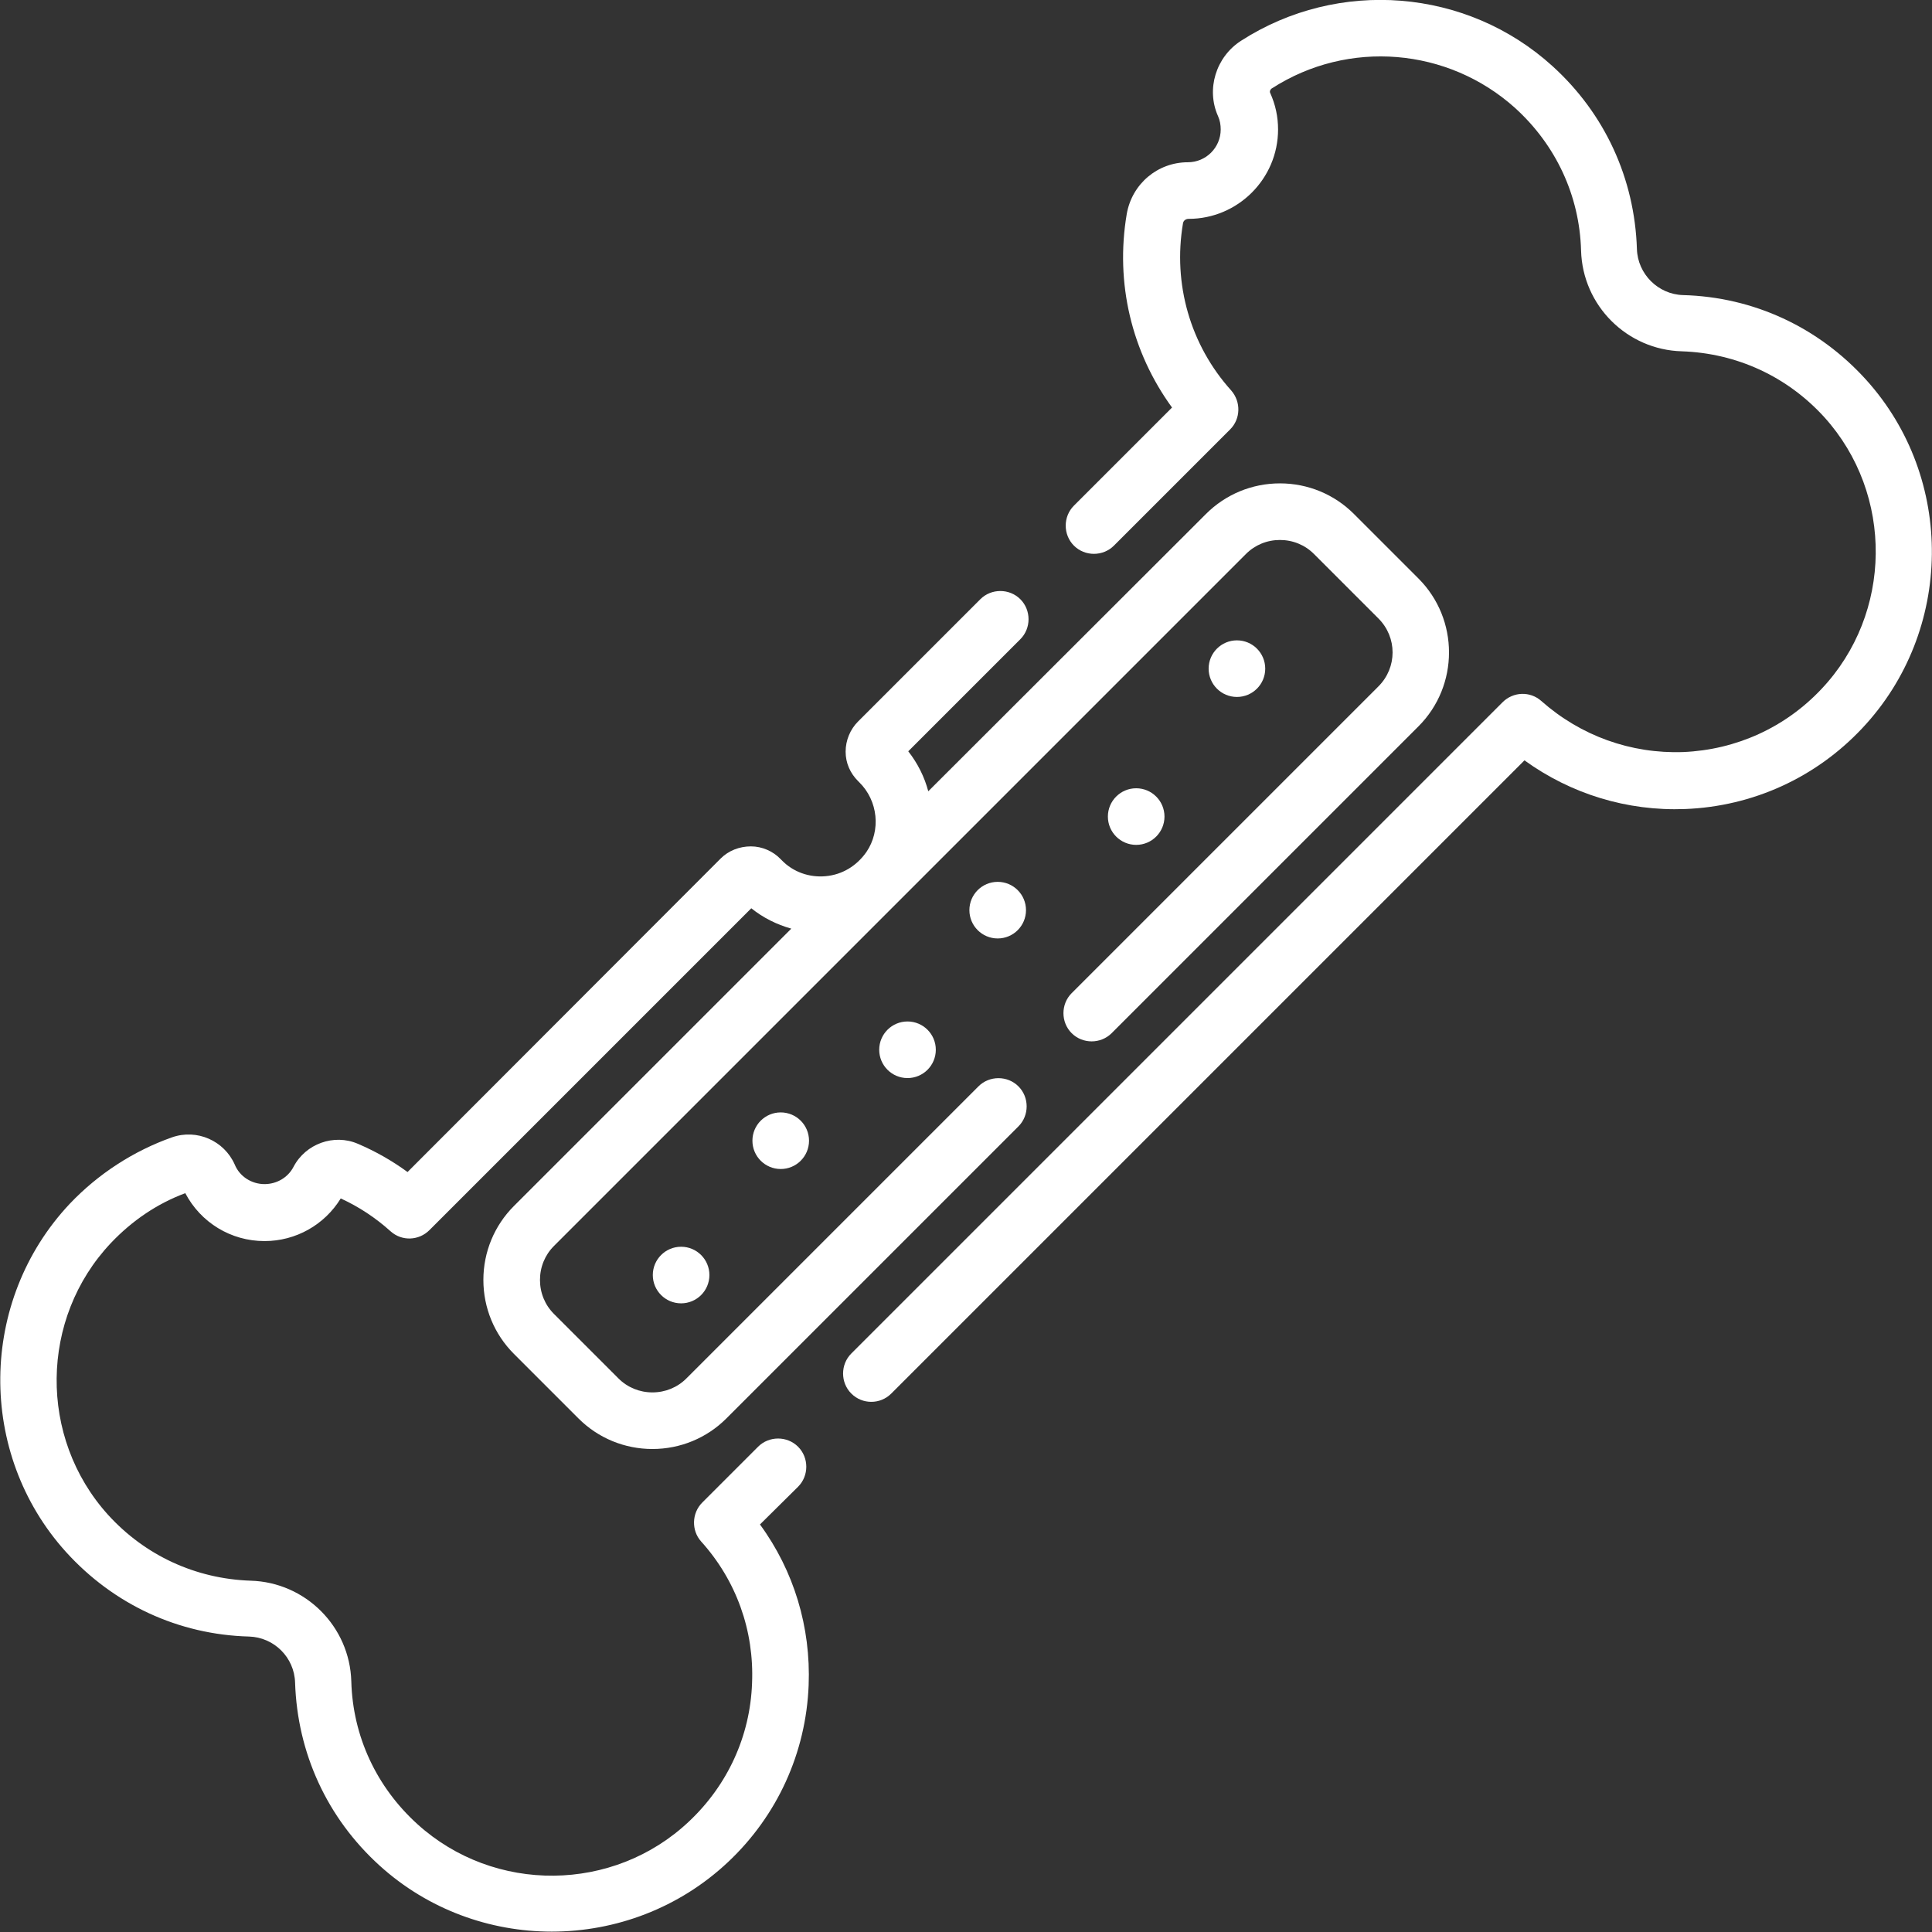
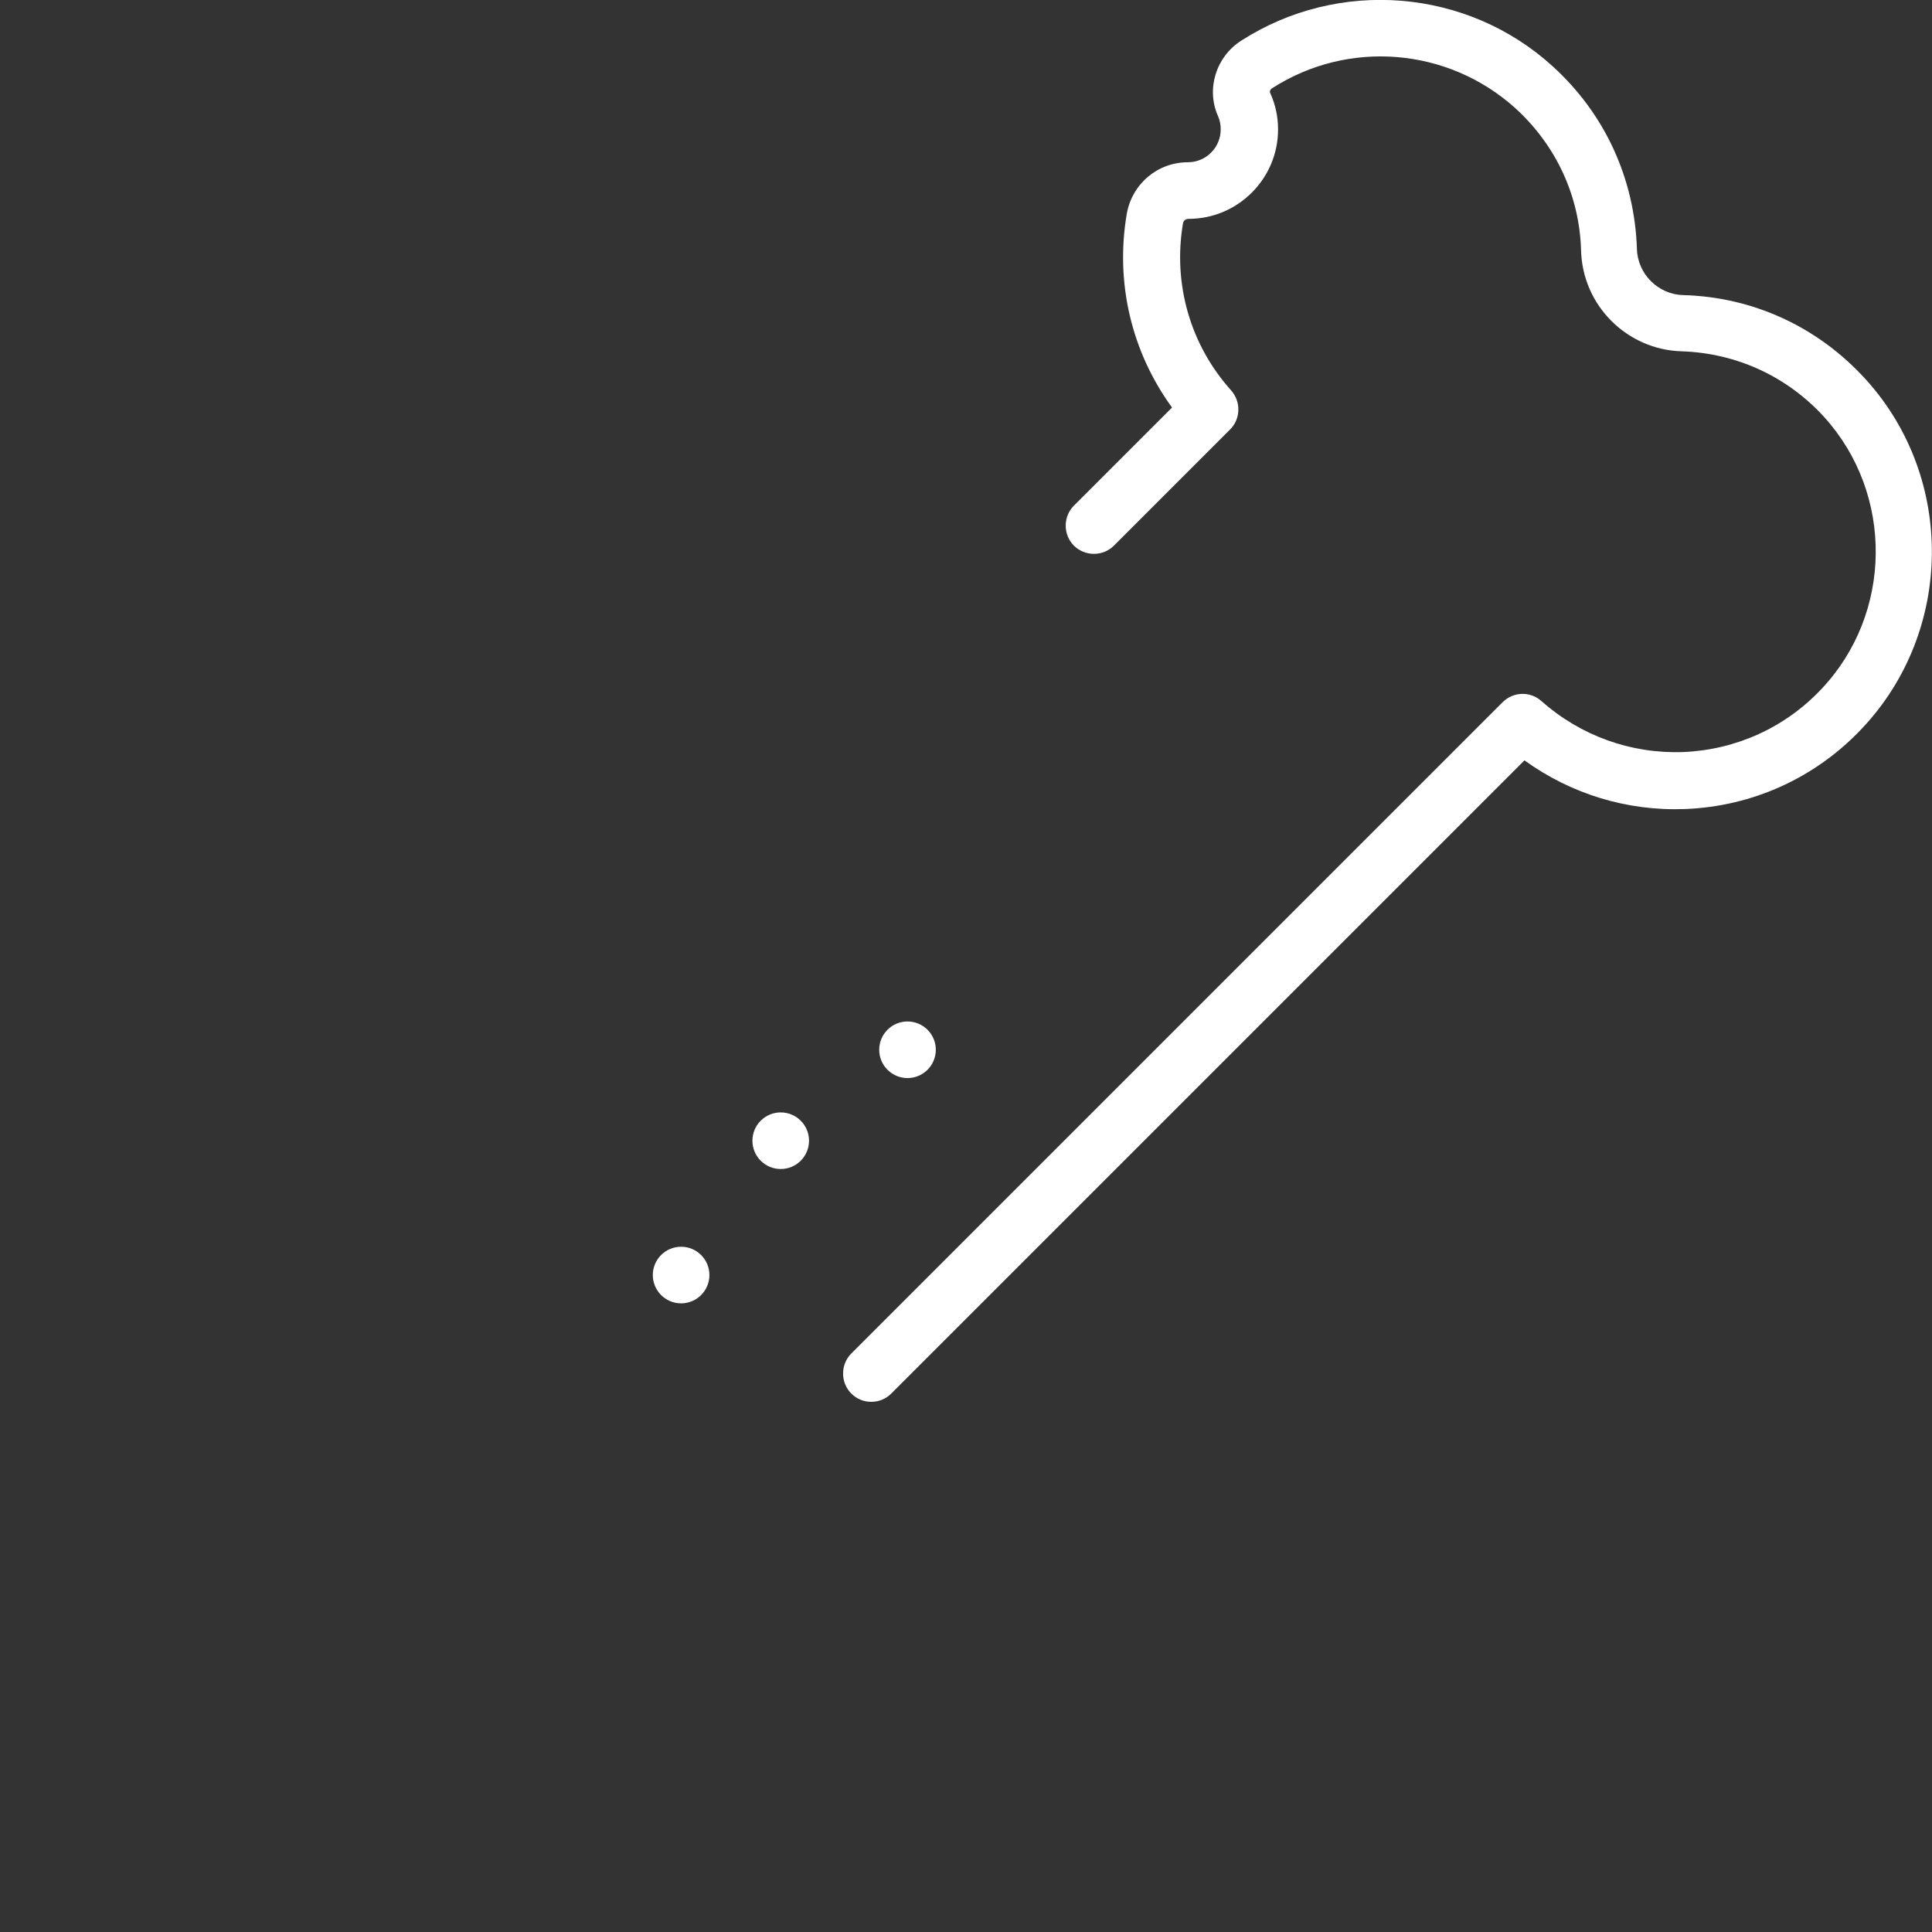
<svg xmlns="http://www.w3.org/2000/svg" version="1.1" id="Capa_1" x="0px" y="0px" viewBox="0 0 512 512" style="enable-background:new 0 0 512 512;" xml:space="preserve">
  <rect x="0" y="0" width="512" height="512" fill="#333333" stroke="none" />
  <style type="text/css">
	.st0{fill:#FFFFFF;}
</style>
  <g>
    <g>
-       <path class="st0" d="M211.5,394c2.9-2.9,2.9-7.7,0-10.6c-2.9-2.9-7.7-2.9-10.6,0l-14.8,14.8c-2.8,2.8-2.9,7.4-0.3,10.3    c9.3,10.3,14.1,23.6,13.5,37.6c-0.5,14-6.5,27-16.7,36.6c-20,18.9-51.6,19.2-72,0.7c-10.8-9.8-17.1-23.2-17.5-37.8    c-0.4-14.6-12.2-26.3-26.7-26.7c-14.6-0.5-28-6.7-37.8-17.5c-18.4-20.4-18.1-52,0.8-72c5.6-5.9,12.2-10.4,19.7-13.2    c4.1,7.8,12.1,12.7,21,12.7c8.3,0,15.9-4.3,20.2-11.3c4.8,2.2,9.2,5.1,13.2,8.7c3,2.7,7.5,2.5,10.3-0.3l85.3-85.3    c3.1,2.5,6.7,4.3,10.6,5.4l-73.5,73.5c-5.2,5.2-8.1,12.2-8.1,19.6c0,7.4,2.9,14.4,8.1,19.6l17.1,17.1c5.2,5.2,12.2,8.1,19.6,8.1    s14.4-2.9,19.6-8.1l77.4-77.4c2.9-2.9,2.9-7.7,0-10.6c-2.9-2.9-7.7-2.9-10.6,0l-77.4,77.4c-2.4,2.4-5.6,3.7-9,3.7s-6.6-1.3-9-3.7    l-17.1-17.1c-2.4-2.4-3.7-5.6-3.7-9c0-3.4,1.3-6.6,3.7-9l183.4-183.4c2.4-2.4,5.6-3.7,9-3.7s6.6,1.3,9,3.7l17.1,17.1    c5,5,5,13,0,18L284,263.2c-2.9,2.9-2.9,7.7,0,10.6c2.9,2.9,7.7,2.9,10.6,0l81.3-81.3c10.8-10.8,10.8-28.4,0-39.2l-17.1-17.1    c-5.2-5.2-12.2-8.1-19.6-8.1s-14.4,2.9-19.6,8.1L246,209.7c-1-3.8-2.8-7.4-5.3-10.6l29.7-29.7c2.9-2.9,2.9-7.7,0-10.6    c-2.9-2.9-7.7-2.9-10.6,0l-32.4,32.4c-2.1,2.1-3.3,5-3.3,8c0,3,1.2,5.7,3.3,7.8c0.1,0.1,0.2,0.2,0.3,0.3c5,4.9,5.8,12.8,1.9,18.5    c-2.6,3.7-6.4,6-10.8,6.4c-4.3,0.4-8.6-1.1-11.6-4.2c0,0-0.1-0.1-0.1-0.1l-0.1-0.1c0,0-0.1-0.1-0.1-0.1c-2-2.1-4.9-3.4-7.9-3.4    c-3,0-5.9,1.1-8,3.2L108,310.6c-4.1-3-8.5-5.5-13.2-7.5c-6.3-2.7-13.8,0-17,6.1c-1.5,2.9-4.5,4.6-7.7,4.6c-3.4,0-6.6-2-7.9-5.2    c-2.8-6.3-10-9.5-16.6-7.2c-10.2,3.6-19.6,9.7-27.1,17.6c-24.2,25.7-24.6,66.2-1,92.3c12.6,13.9,29.8,21.9,48.5,22.4    c6.6,0.2,12,5.5,12.2,12.2c0.6,18.7,8.5,35.9,22.4,48.5c12.9,11.7,29.3,17.5,45.6,17.5c16.9,0,33.7-6.2,46.7-18.4    c13.1-12.3,20.7-29,21.4-46.9c0.6-15.4-3.9-30.3-12.9-42.6L211.5,394z" />
      <path class="st0" d="M494.5,100.6c-12.6-13.9-29.8-21.9-48.5-22.4c-6.6-0.2-12-5.6-12.2-12.2c-0.6-18.7-8.5-35.9-22.4-48.5    c-22.7-20.6-56.7-23.3-82.5-6.7c-6.7,4.3-9.3,12.9-6.1,20c0.5,1.1,0.7,2.3,0.7,3.5c0,4.8-3.9,8.7-8.7,8.7c0,0,0,0,0,0    c-8,0-14.8,5.7-16.2,13.7c-3.1,18.3,1.3,36.6,12,51.3l-26,26c-2.9,2.9-2.9,7.7,0,10.6c2.9,2.9,7.7,2.9,10.6,0l30.8-30.8    c2.8-2.8,2.9-7.3,0.3-10.3c-10.9-12.1-15.5-28.3-12.8-44.3c0.1-0.7,0.7-1.2,1.5-1.2h0c13,0,23.7-10.6,23.7-23.7    c0-3.4-0.7-6.6-2.1-9.7c-0.2-0.4,0.1-1,0.5-1.2c20.2-13,46.6-10.8,64.4,5.2c10.8,9.8,17.1,23.2,17.5,37.8    c0.4,14.6,12.2,26.3,26.7,26.7c14.6,0.5,28,6.7,37.8,17.5c18.4,20.4,18.1,52-0.8,72c-9.6,10.2-22.6,16.1-36.6,16.7    c-13.9,0.5-27.2-4.3-37.6-13.5c-3-2.7-7.5-2.5-10.3,0.3L225.6,358.7c-2.9,2.9-2.9,7.7,0,10.6c1.5,1.5,3.4,2.2,5.3,2.2    c1.9,0,3.8-0.7,5.3-2.2L404,201.5c12.3,8.9,27.2,13.5,42.6,12.9c17.9-0.7,34.6-8.3,46.9-21.4C517.7,167.3,518.2,126.8,494.5,100.6    L494.5,100.6z" />
-       <circle class="st0" cx="327.8" cy="177.2" r="7.5" />
-       <circle class="st0" cx="301.1" cy="216.4" r="7.5" />
-       <circle class="st0" cx="264.4" cy="241.2" r="7.5" />
      <circle class="st0" cx="240.5" cy="278.2" r="7.5" />
      <circle class="st0" cx="206.9" cy="302.3" r="7.5" />
      <circle class="st0" cx="180.5" cy="337.9" r="7.5" />
    </g>
  </g>
</svg>